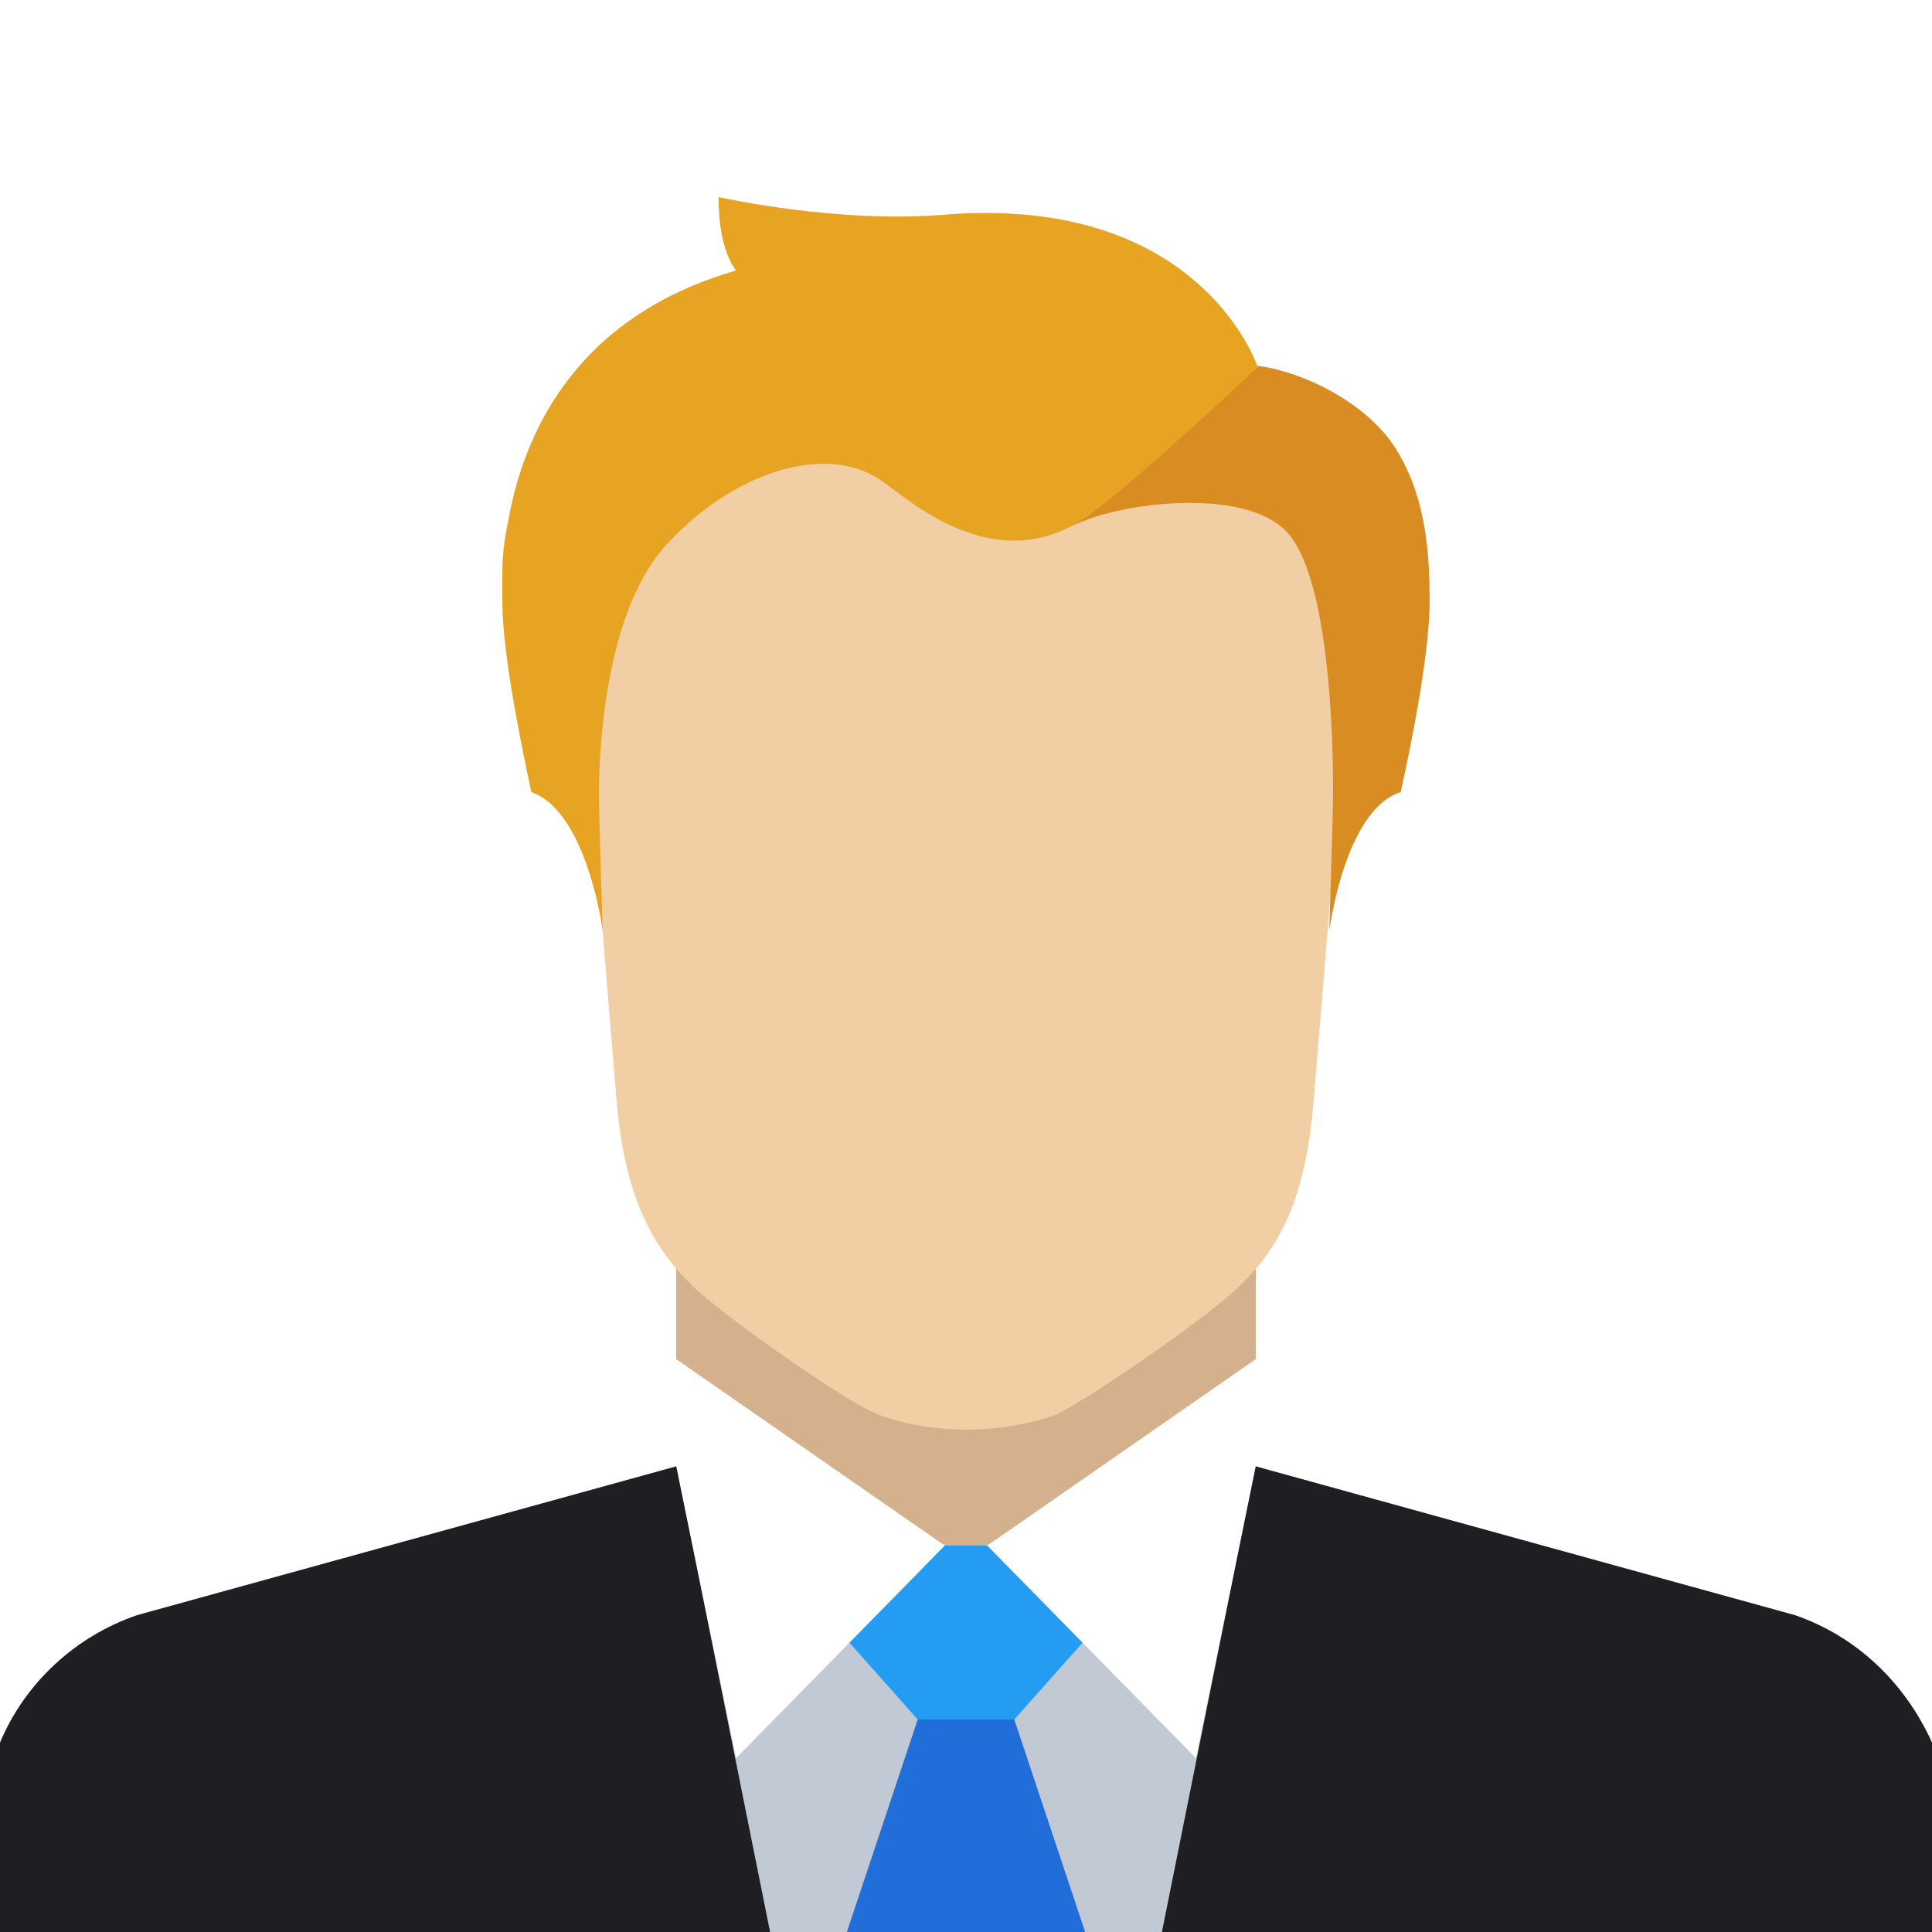
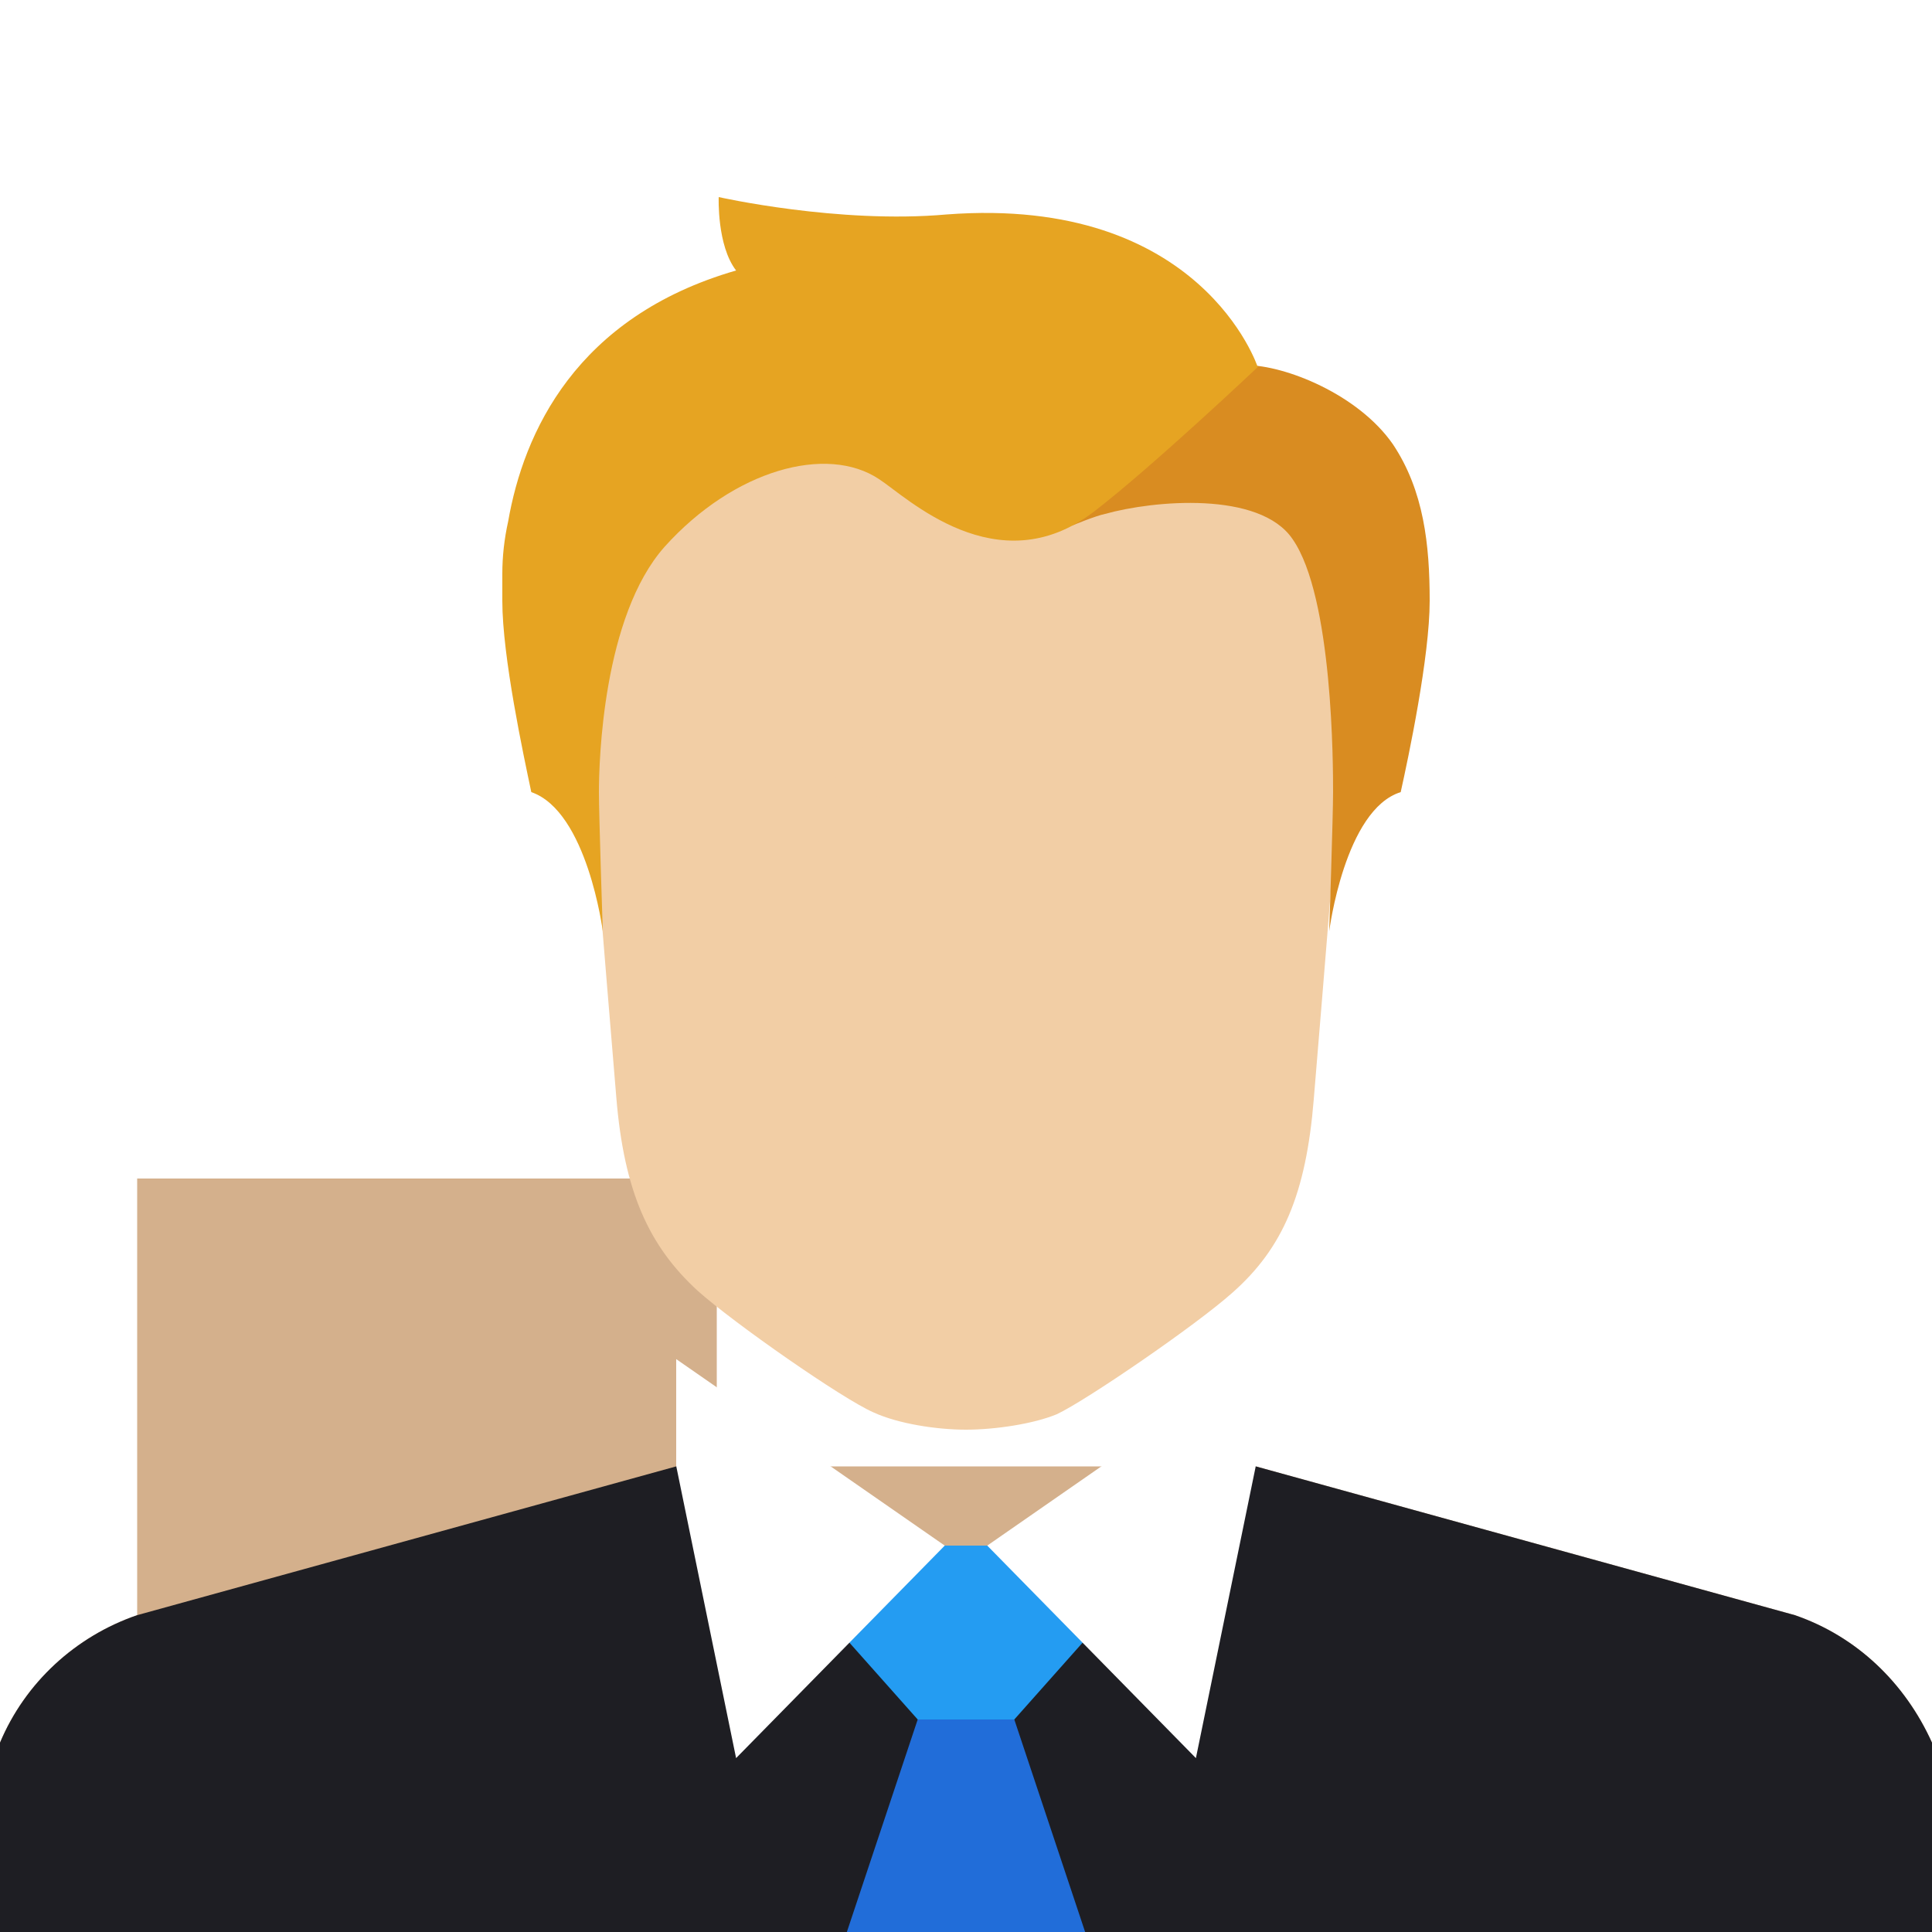
<svg xmlns="http://www.w3.org/2000/svg" xmlns:xlink="http://www.w3.org/1999/xlink" enable-background="new -26.5 23 100 100" id="malecostume_1_" version="1.1" viewBox="-26.5 23 100 100" xml:space="preserve">
  <g>
    <rect fill="#ffffff" height="100" width="100" x="-26.5" y="23" opacity="1" original-fill="#f5eee5" />
-     <path d="M38.5,98.9l27.9,7.7c3.2,1.1,5.7,3.5,7.1,6.6v9.8h-100v-9.8c1.3-3.1,3.9-5.5,7.1-6.6l27.9-7.7V84h30V98.9z    " fill="#d4b08c" opacity="1" original-fill="#d4b08c" />
+     <path d="M38.5,98.9l27.9,7.7c3.2,1.1,5.7,3.5,7.1,6.6v9.8h-100v-9.8c1.3-3.1,3.9-5.5,7.1-6.6V84h30V98.9z    " fill="#d4b08c" opacity="1" original-fill="#d4b08c" />
    <g>
      <defs>
        <path d="M38.5,98.9l27.9,7.7c3.2,1.1,5.7,3.5,7.1,6.6v9.8h-100v-9.8c1.3-3.1,3.9-5.5,7.1-6.6l27.9-7.7V84h30V98.9      z" id="SVGID_1_" fill="#000000" opacity="1" original-fill="#000000" />
      </defs>
      <clipPath id="SVGID_2_">
        <use overflow="visible" xlink:href="#SVGID_1_" />
      </clipPath>
      <polygon clip-path="url(#SVGID_2_)" fill="#1e1e23" points="23.7,103 16.5,103 11.7,98 -26.5,98 -26.5,123 23.7,123 73.8,123      73.8,98 35.7,98 30.9,103    " opacity="1" original-fill="#1e1e23" />
-       <polygon clip-path="url(#SVGID_2_)" fill="#c1cad4" points="23.5,103 24.5,103 39.2,95.3 33.4,124.2 23.5,123.1 13.6,124.2      7.8,95.3 22.5,103    " opacity="1" original-fill="#c1cad4" />
      <polygon clip-path="url(#SVGID_2_)" fill="#216dd9" points="21,112 26,112 30,124 17,124    " opacity="1" original-fill="#216dd9" />
      <polygon clip-path="url(#SVGID_2_)" fill="#249cf2" points="13,103 34,103 26,112 21,112    " opacity="1" original-fill="#249cf2" />
      <path clip-path="url(#SVGID_2_)" d="M39,93l-14.4,10l10.8,11l4.1-20L39,93z M8,93l14.4,10l-10.8,11L7.5,94L8,93z" fill="#ffffff" opacity="1" original-fill="#ffffff" />
    </g>
    <path d="M23.5,97c-1.5,0-3.5-0.3-4.8-0.9c-1.6-0.7-7.2-4.6-9.1-6.3c-2.5-2.3-3.8-5.1-4.2-10S3.5,57.5,3.5,53.5    C3.5,47.8,8.6,39,23.5,39l0,0l0,0l0,0l0,0c14.8,0,19.9,8.8,19.9,14.5c0,4-1.5,21.5-1.9,26.4s-1.6,7.7-4.2,10    c-1.9,1.7-7.6,5.6-9.1,6.3C27,96.7,25,97,23.5,97L23.5,97z" fill="#f2cea5" opacity="1" original-fill="#f2cea5" />
-     <path d="M30.5,83l-14,0c-0.4,0-0.6,0.4-0.4,0.8c1.3,2.3,3.7,3.5,6.7,3.7c3.1,0.2,6.5-1.3,8.1-3.7    C31.1,83.5,30.9,83,30.5,83z" fill="#f2cea5" opacity="1" original-fill="#a3705f" />
    <circle cx="32.5" cy="68" fill="#f2cea5" r="2" opacity="1" original-fill="#262626" />
    <circle cx="14.5" cy="68" fill="#f2cea5" r="2" opacity="1" original-fill="#262626" />
    <path d="M20.1,65.5c-0.5-0.8-1.9-2.5-5.5-2.5c-4.1,0-5.1,2.3-5.1,2.4l-1.9-0.7c0.1-0.1,1.4-3.6,7-3.6    c4.6,0,6.6,2.4,7.2,3.5L20.1,65.5z" fill="#f2cea5" opacity="1" original-fill="#cc9872" />
-     <path d="M24.5,76c0-0.3,0-7.1,0-9c0-2.5,2.5-5.9,8-6c5.5,0,6.9,3.5,7,3.6l-1.9,0.7c0-0.1-1-2.3-5.1-2.4    c-4.1,0-6,2.4-6,4c0,1.9,0,8.9,0,9L24.5,76z" fill="#f2cea5" opacity="1" original-fill="#bb8660" />
    <path d="M42.3,71.2c0,0,0.8-6.3,3.7-7.2c0.4-1.8,1.5-7,1.5-9.9s-0.3-5.7-1.9-8.1c-1.8-2.6-5.6-4.1-7.6-4.1    c-2.3,1.4-7.7,4.6-9.4,6.5c-0.9,1,0.4,1.8,0.4,1.8s1.2-0.5,1.7-0.6c2.5-0.7,8-1.2,9.7,1.3c2.1,3,2.1,11.8,2.1,13.1    C42.5,65.2,42.3,71.2,42.3,71.2z" fill="#d98c21" opacity="1" original-fill="#d98c21" />
    <path d="M1,64c2.9,1,3.7,7.2,3.7,7.2s-0.2-6-0.2-7.2c0-1.6,0.2-9.1,3.4-12.7c3.6-4,8.4-5.3,11.1-3.5    c1.4,0.9,6.1,5.5,11.1,1.7c3-2.3,8.5-7.5,8.5-7.5s-2.9-8.9-16.1-7.9c-5.6,0.5-11.8-0.9-11.8-0.9s-0.1,2.5,0.9,3.8    C3.3,39.4,0.6,45.4-0.2,50c-0.2,0.9-0.3,1.8-0.3,2.7c0,0.5,0,1,0,1.4C-0.5,57,0.6,62.1,1,64z" fill="#e6a422" opacity="1" original-fill="#e6a422" />
  </g>
</svg>